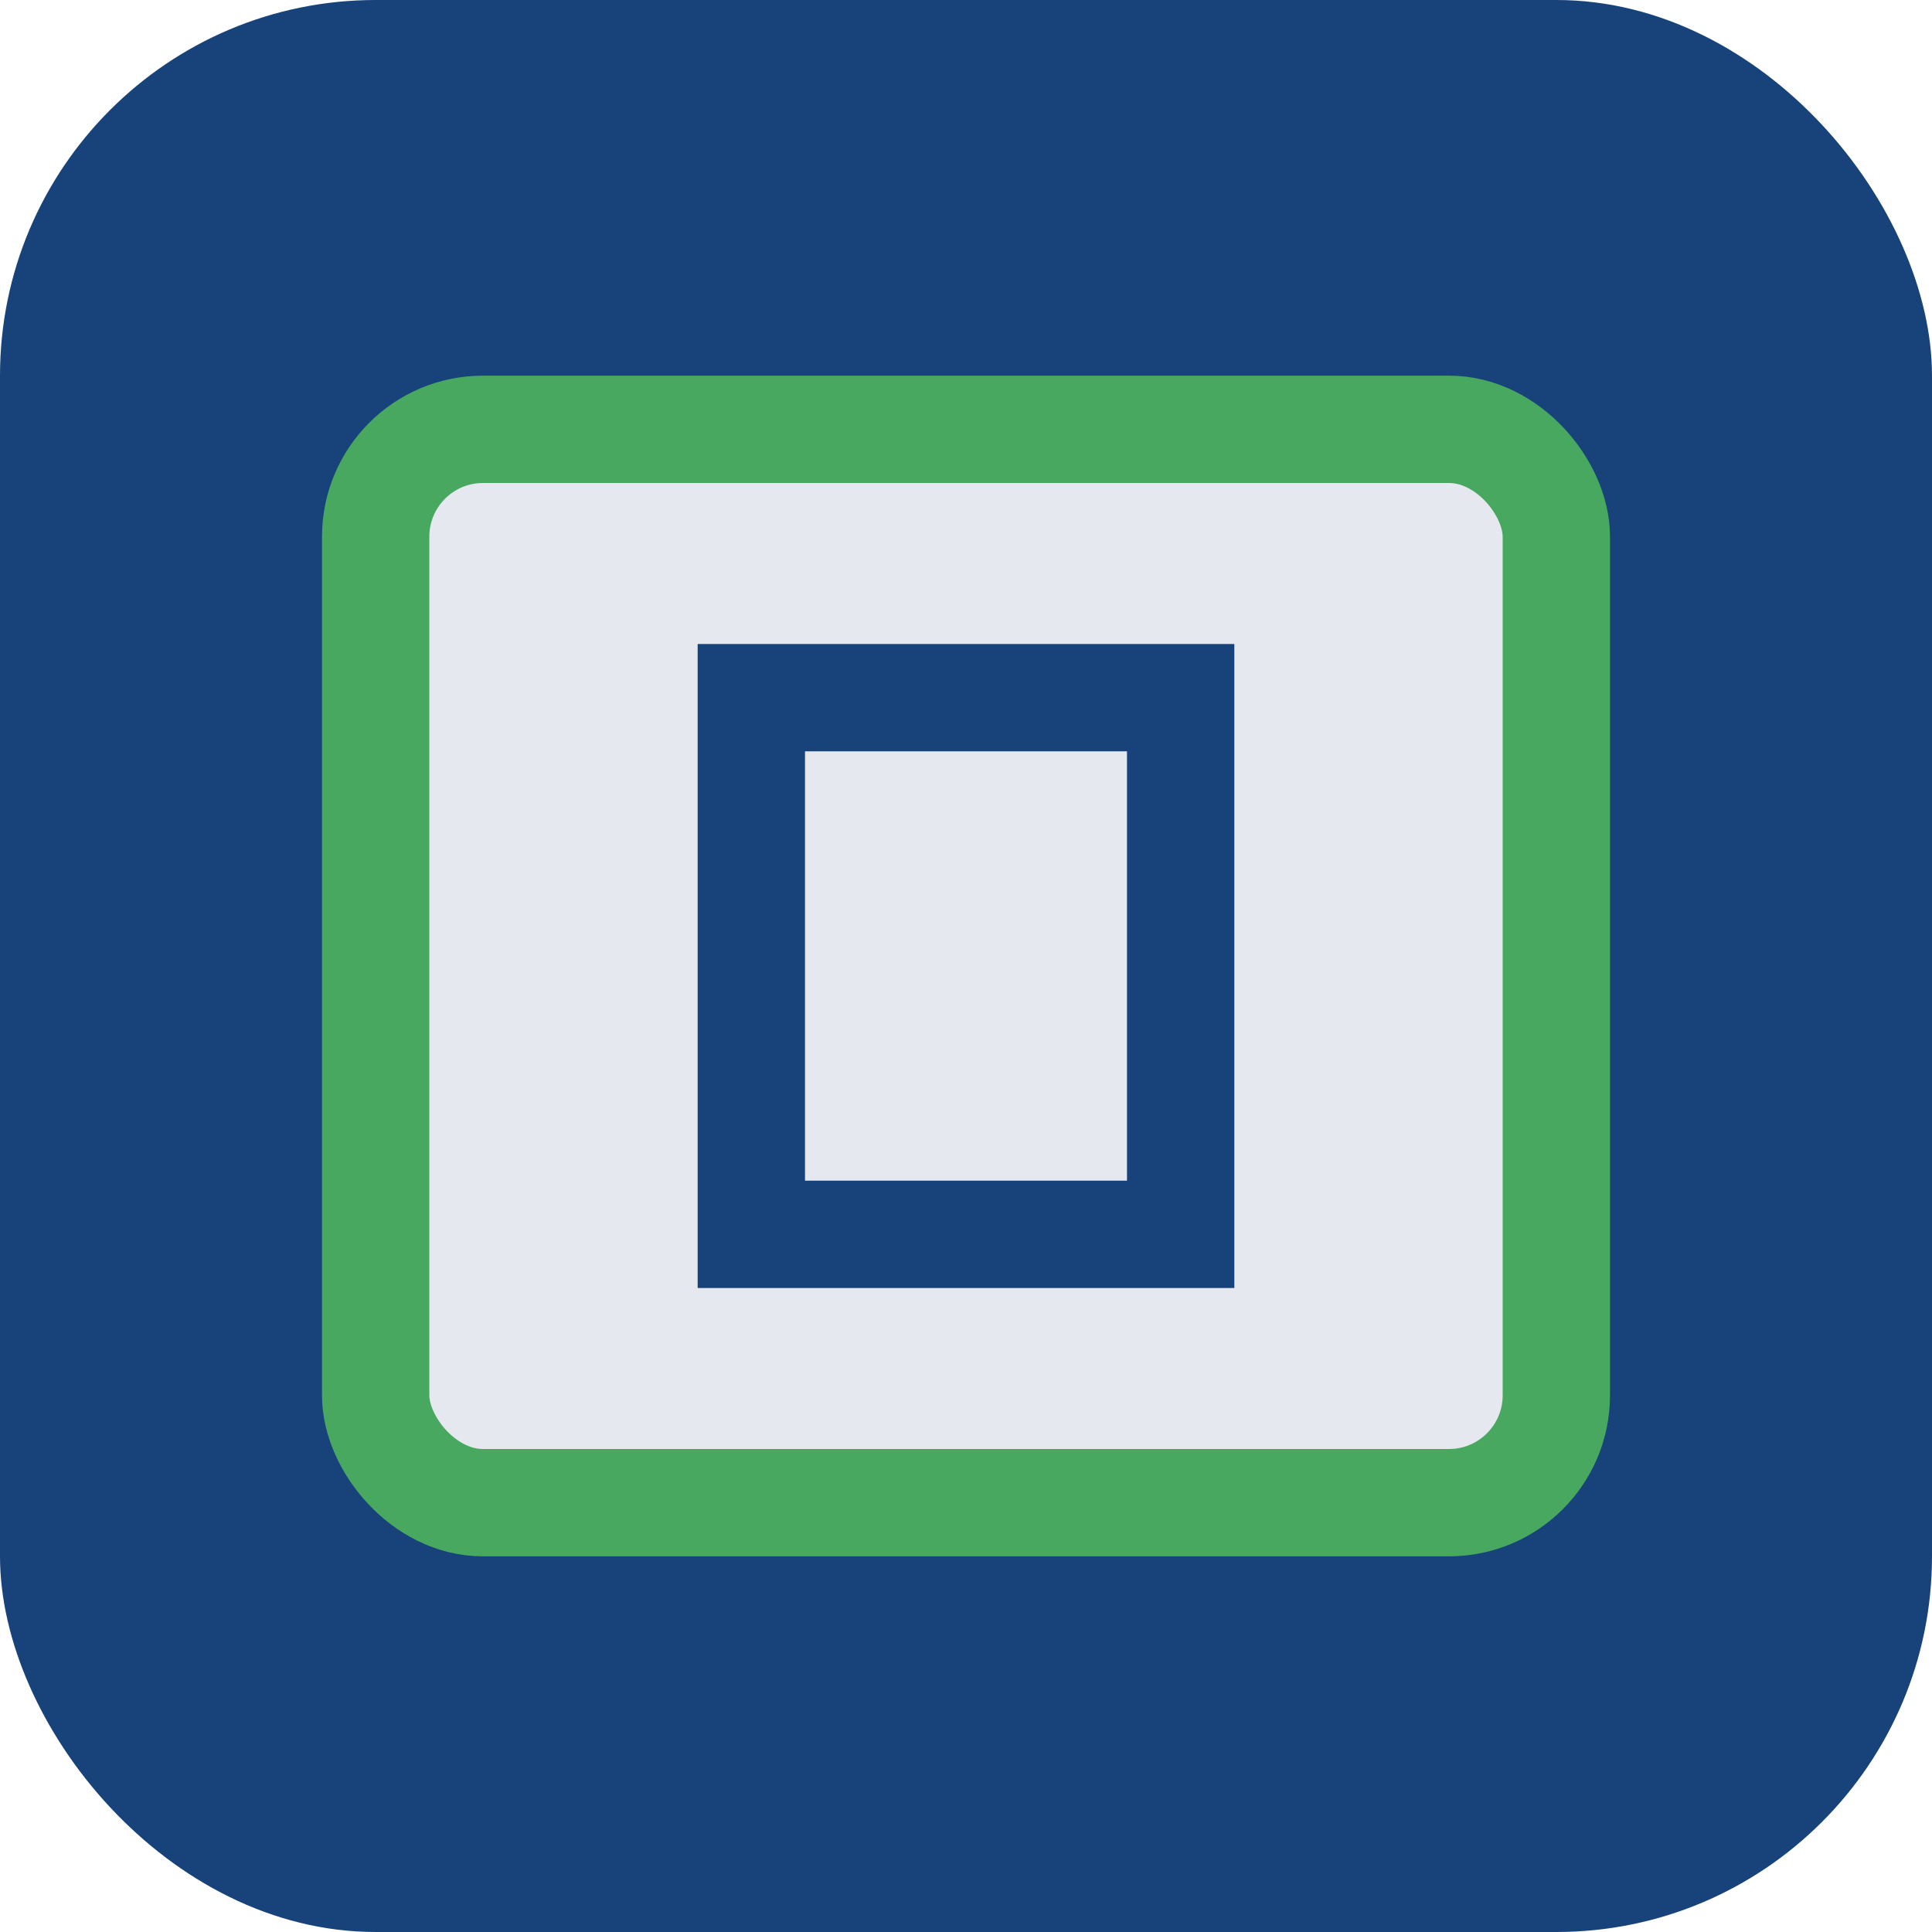
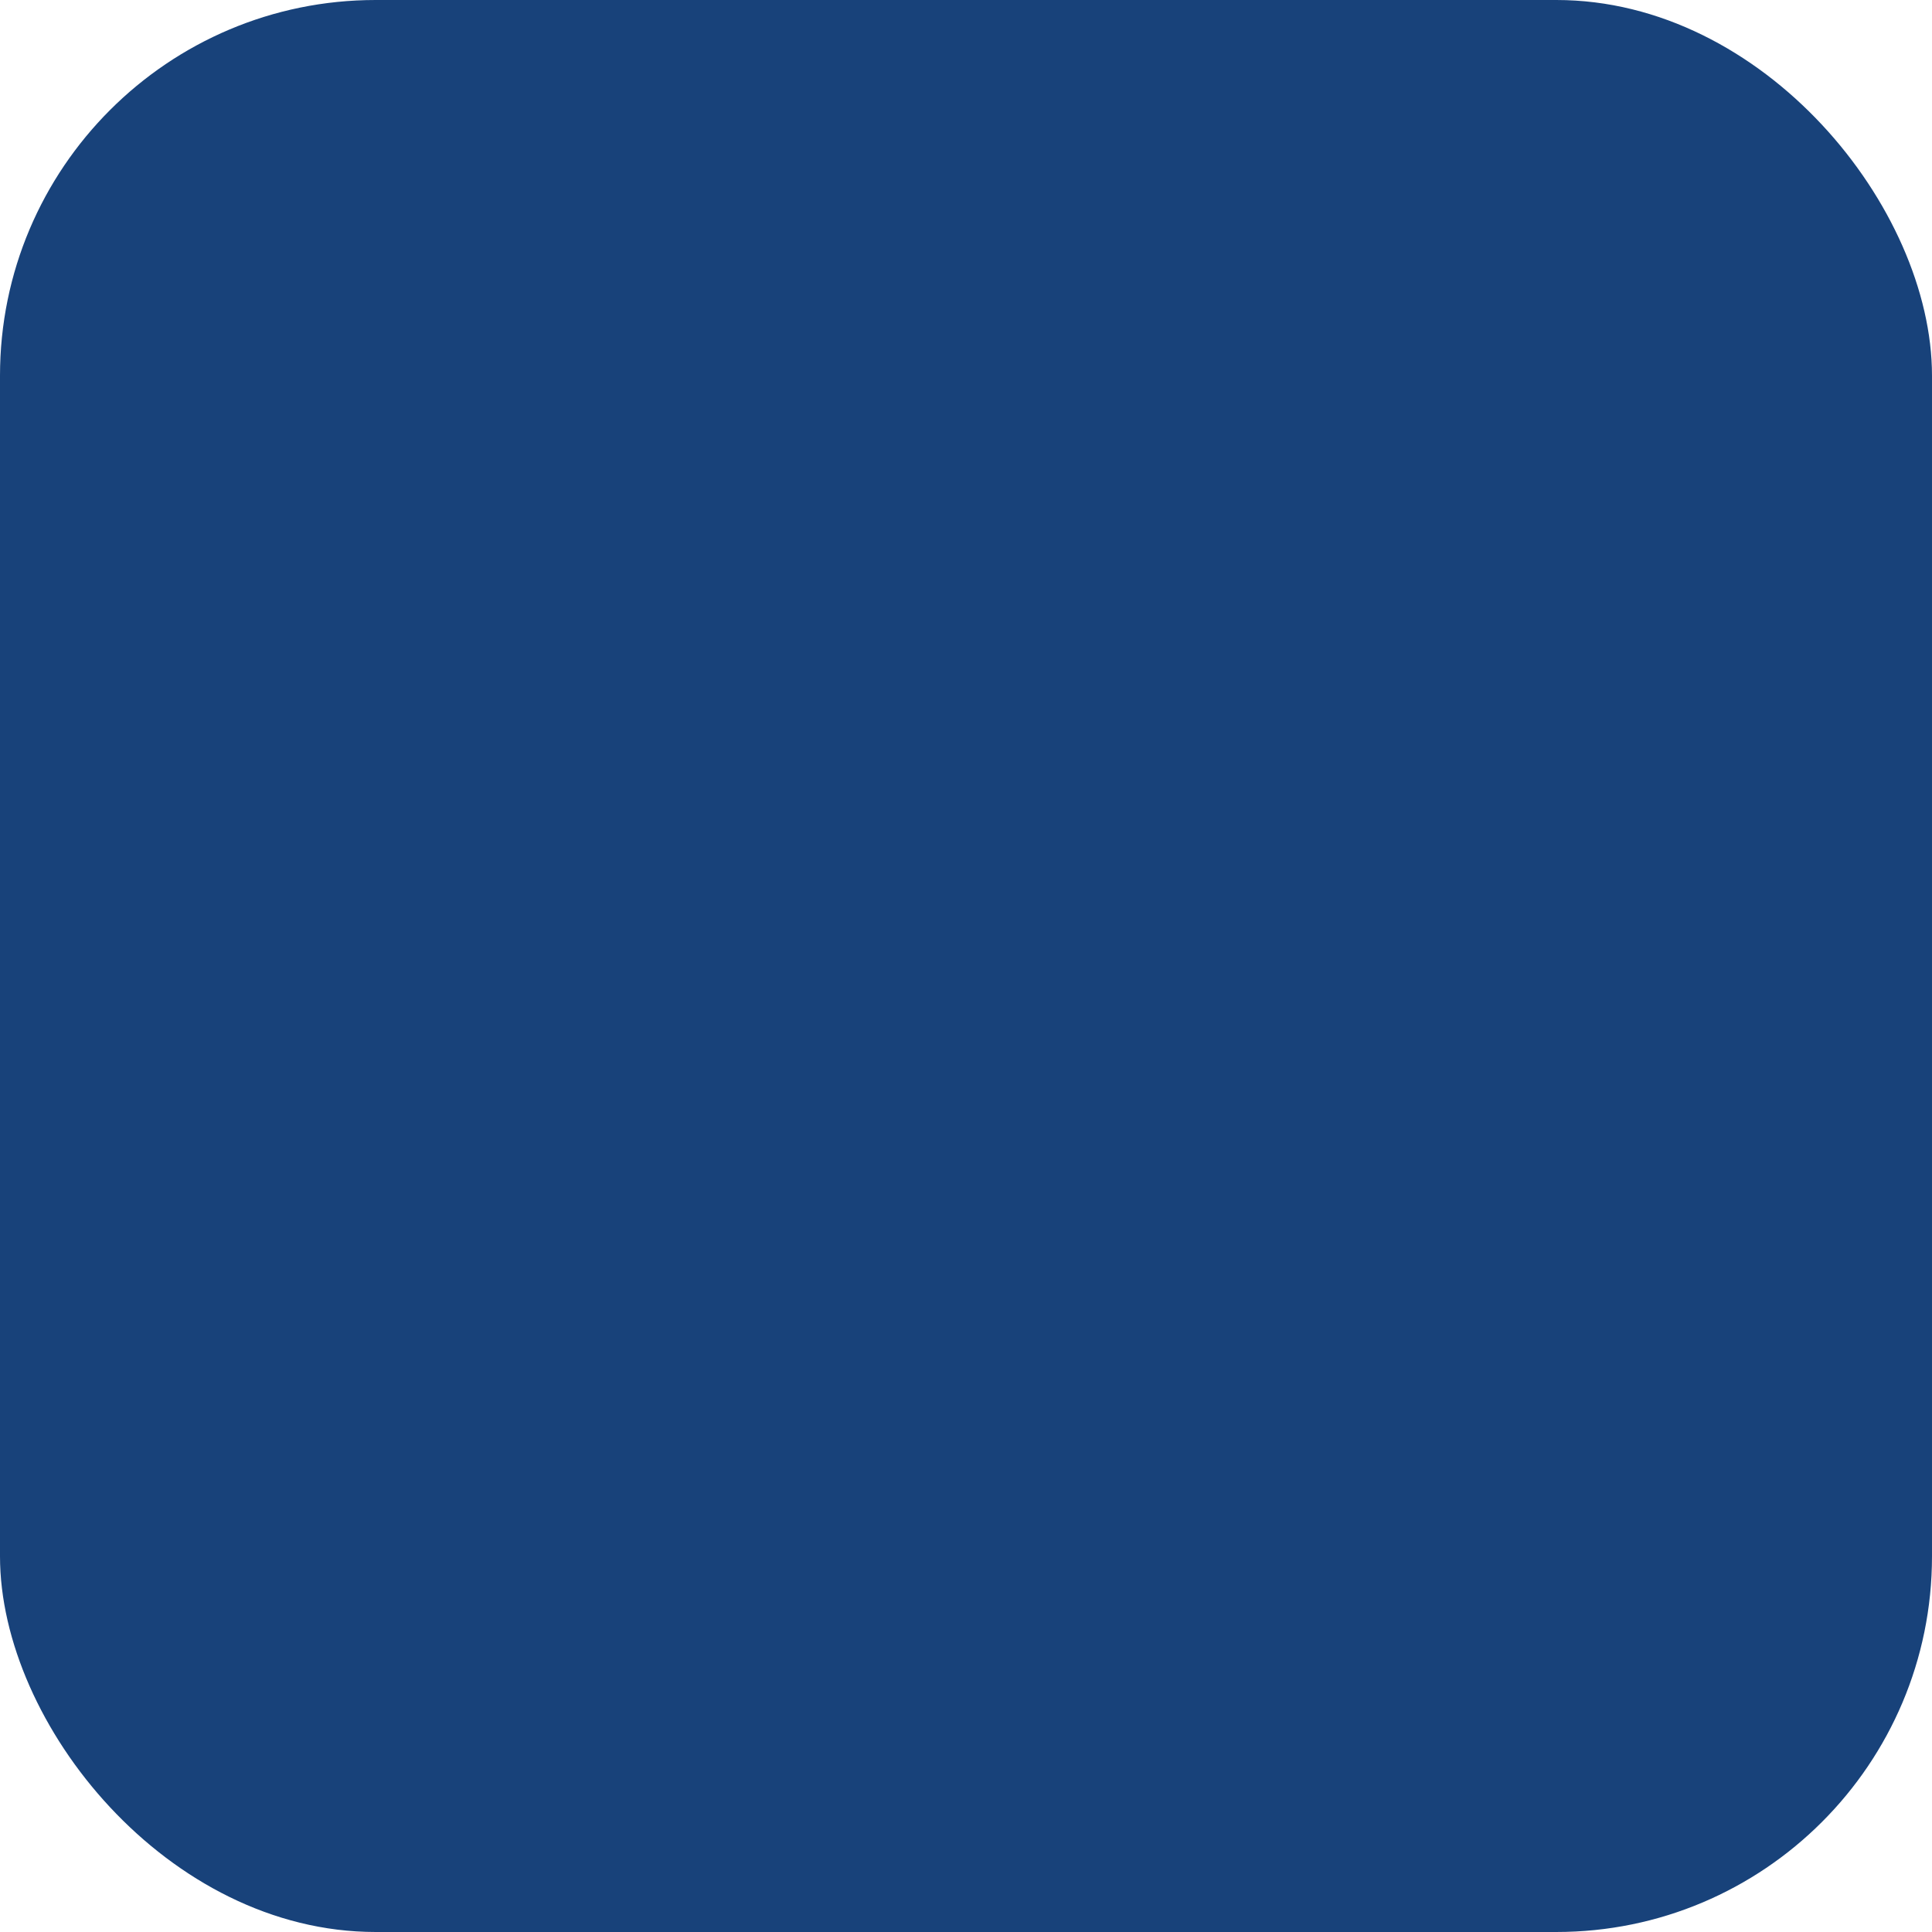
<svg xmlns="http://www.w3.org/2000/svg" width="36" height="36" viewBox="0 0 36 36">
  <rect width="36" height="36" rx="7" fill="#18427A" />
-   <rect x="7" y="8" width="22" height="20" rx="2" fill="#E5E9EF" stroke="#48A860" stroke-width="2" />
  <rect x="14" y="13" width="8" height="10" fill="none" stroke="#18427A" stroke-width="2" />
</svg>